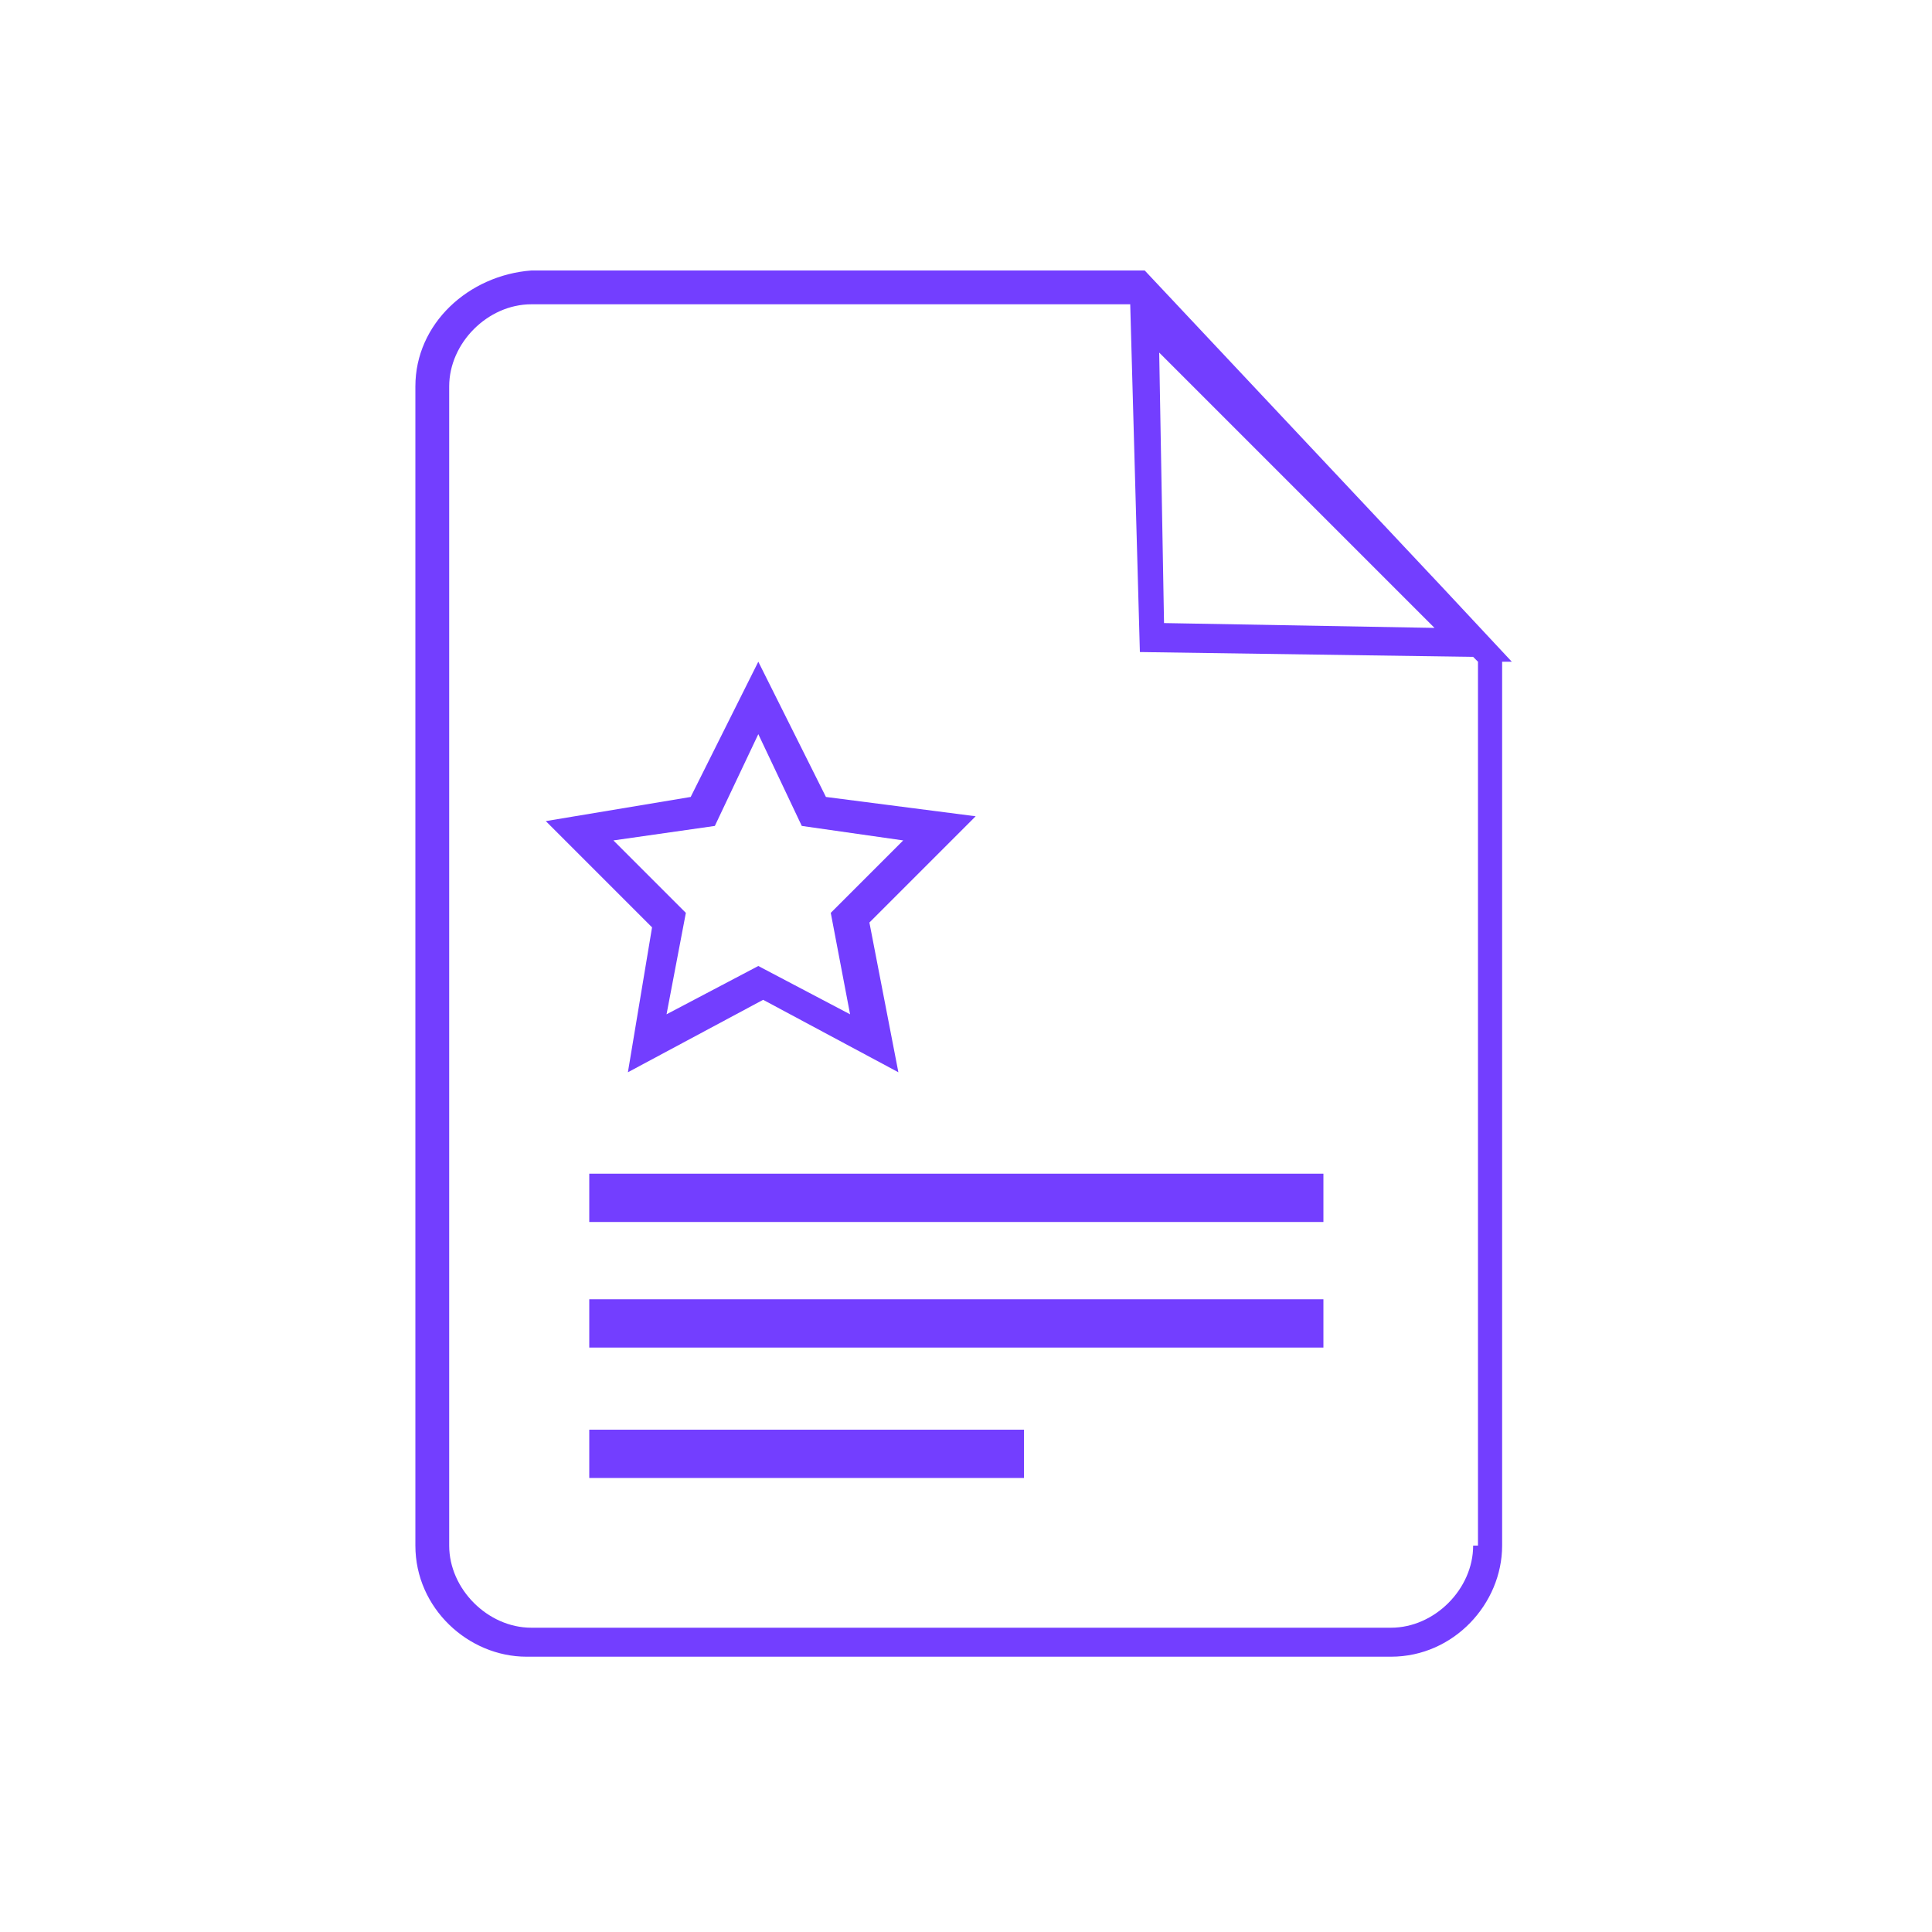
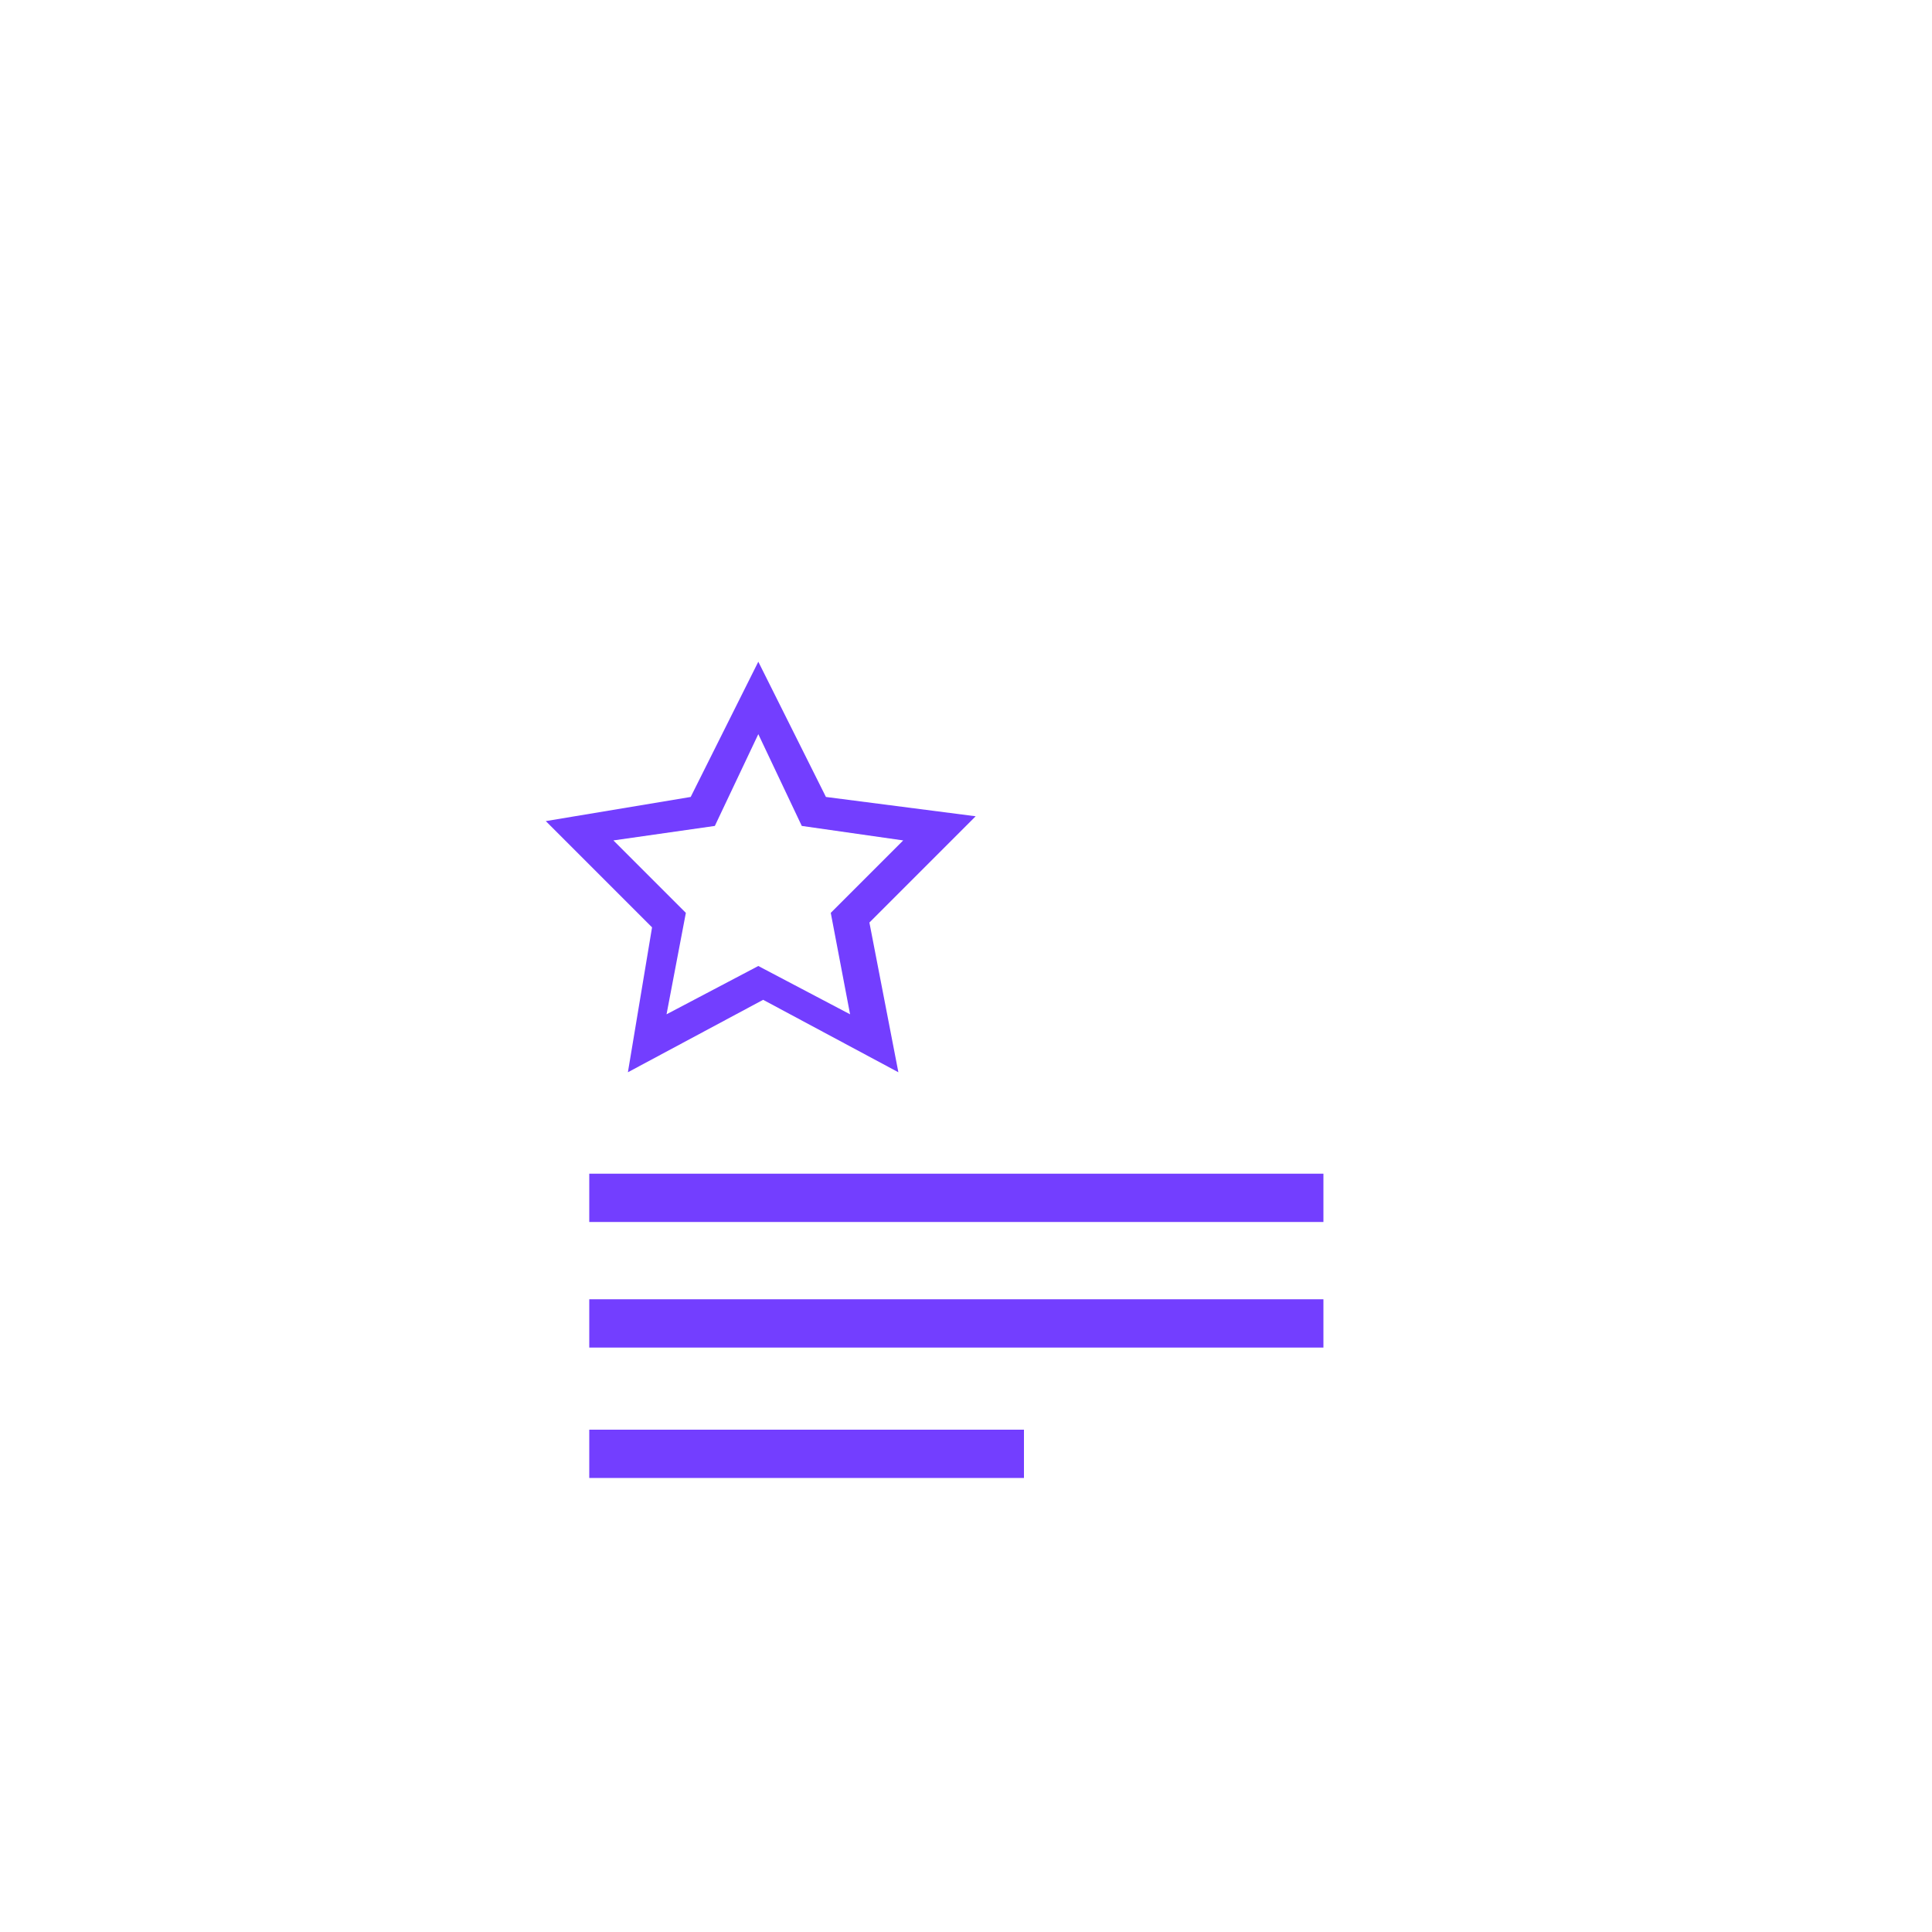
<svg xmlns="http://www.w3.org/2000/svg" version="1.1" id="图层_1" x="0px" y="0px" viewBox="0 0 40 40" style="enable-background:new 0 0 40 40;" xml:space="preserve">
  <style type="text/css">
	.st0{fill:#733EFF;}
</style>
  <path class="st0" d="M13,22.2l2.8-1.5l2.8,1.5L18,19.1l2.2-2.2l-3.1-0.4l-1.4-2.8l-1.4,2.8L11.3,17l2.2,2.2L13,22.2z M12.7,17.4  l2.1-0.3l0.9-1.9l0.9,1.9l2.1,0.3l-1.5,1.5l0.4,2.1l-1.9-1l-1.9,1l0.4-2.1L12.7,17.4z" />
  <g>
    <rect x="12.2" y="26.9" class="st0" width="15.2" height="1" />
    <rect x="12.2" y="29.6" class="st0" width="9" height="1" />
    <rect x="12.2" y="24.3" class="st0" width="15.2" height="1" />
-     <path class="st0" d="M29.9,12.2l-6.2-6.6h-0.3l0,0l0,0H11C9.7,5.7,8.6,6.7,8.6,8v24c0,1.3,1.1,2.3,2.3,2.3h17.9   c1.3,0,2.3-1.1,2.3-2.3V13.7l0.2,0L29.9,12.2z M29.4,12.7l0.3,0.3l-5.6-0.1L24,7.3L29.4,12.7z M30.5,32c0,0.9-0.8,1.7-1.7,1.7H11   c-0.9,0-1.7-0.8-1.7-1.7V8c0-0.9,0.8-1.7,1.7-1.7h12.4l0.2,7.2l6.9,0.1l0.1,0.1V32z" />
  </g>
</svg>